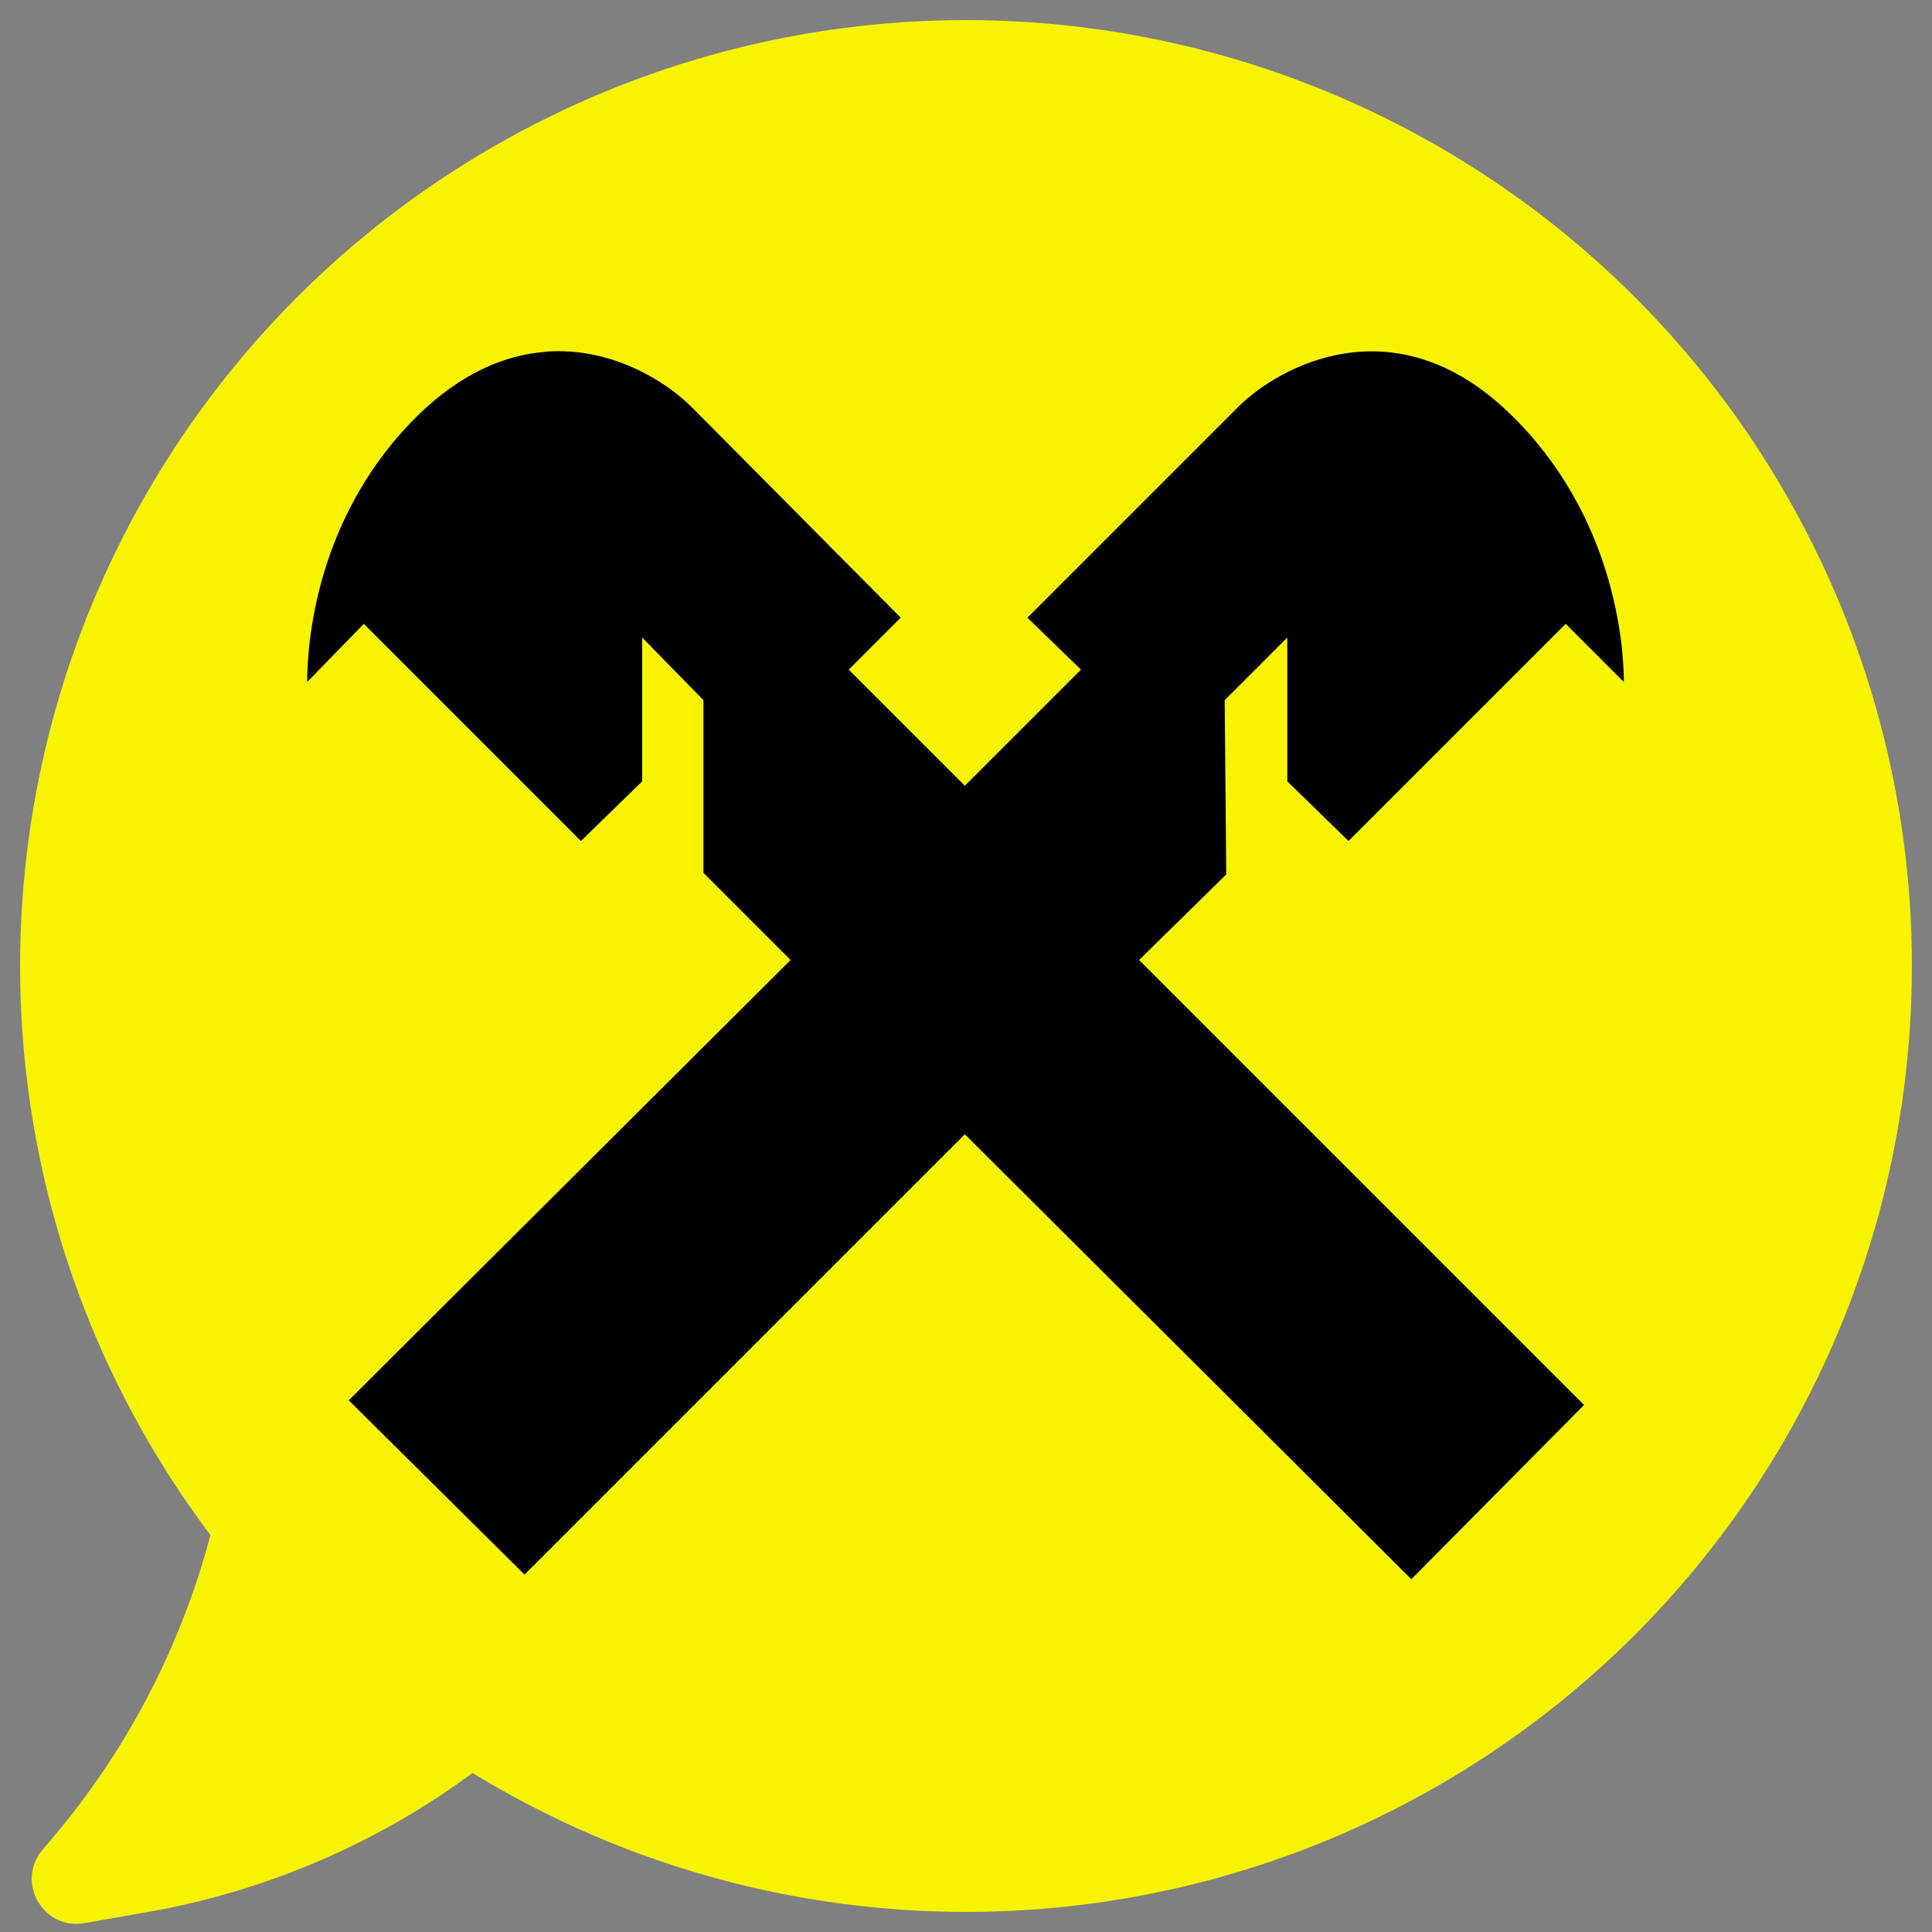
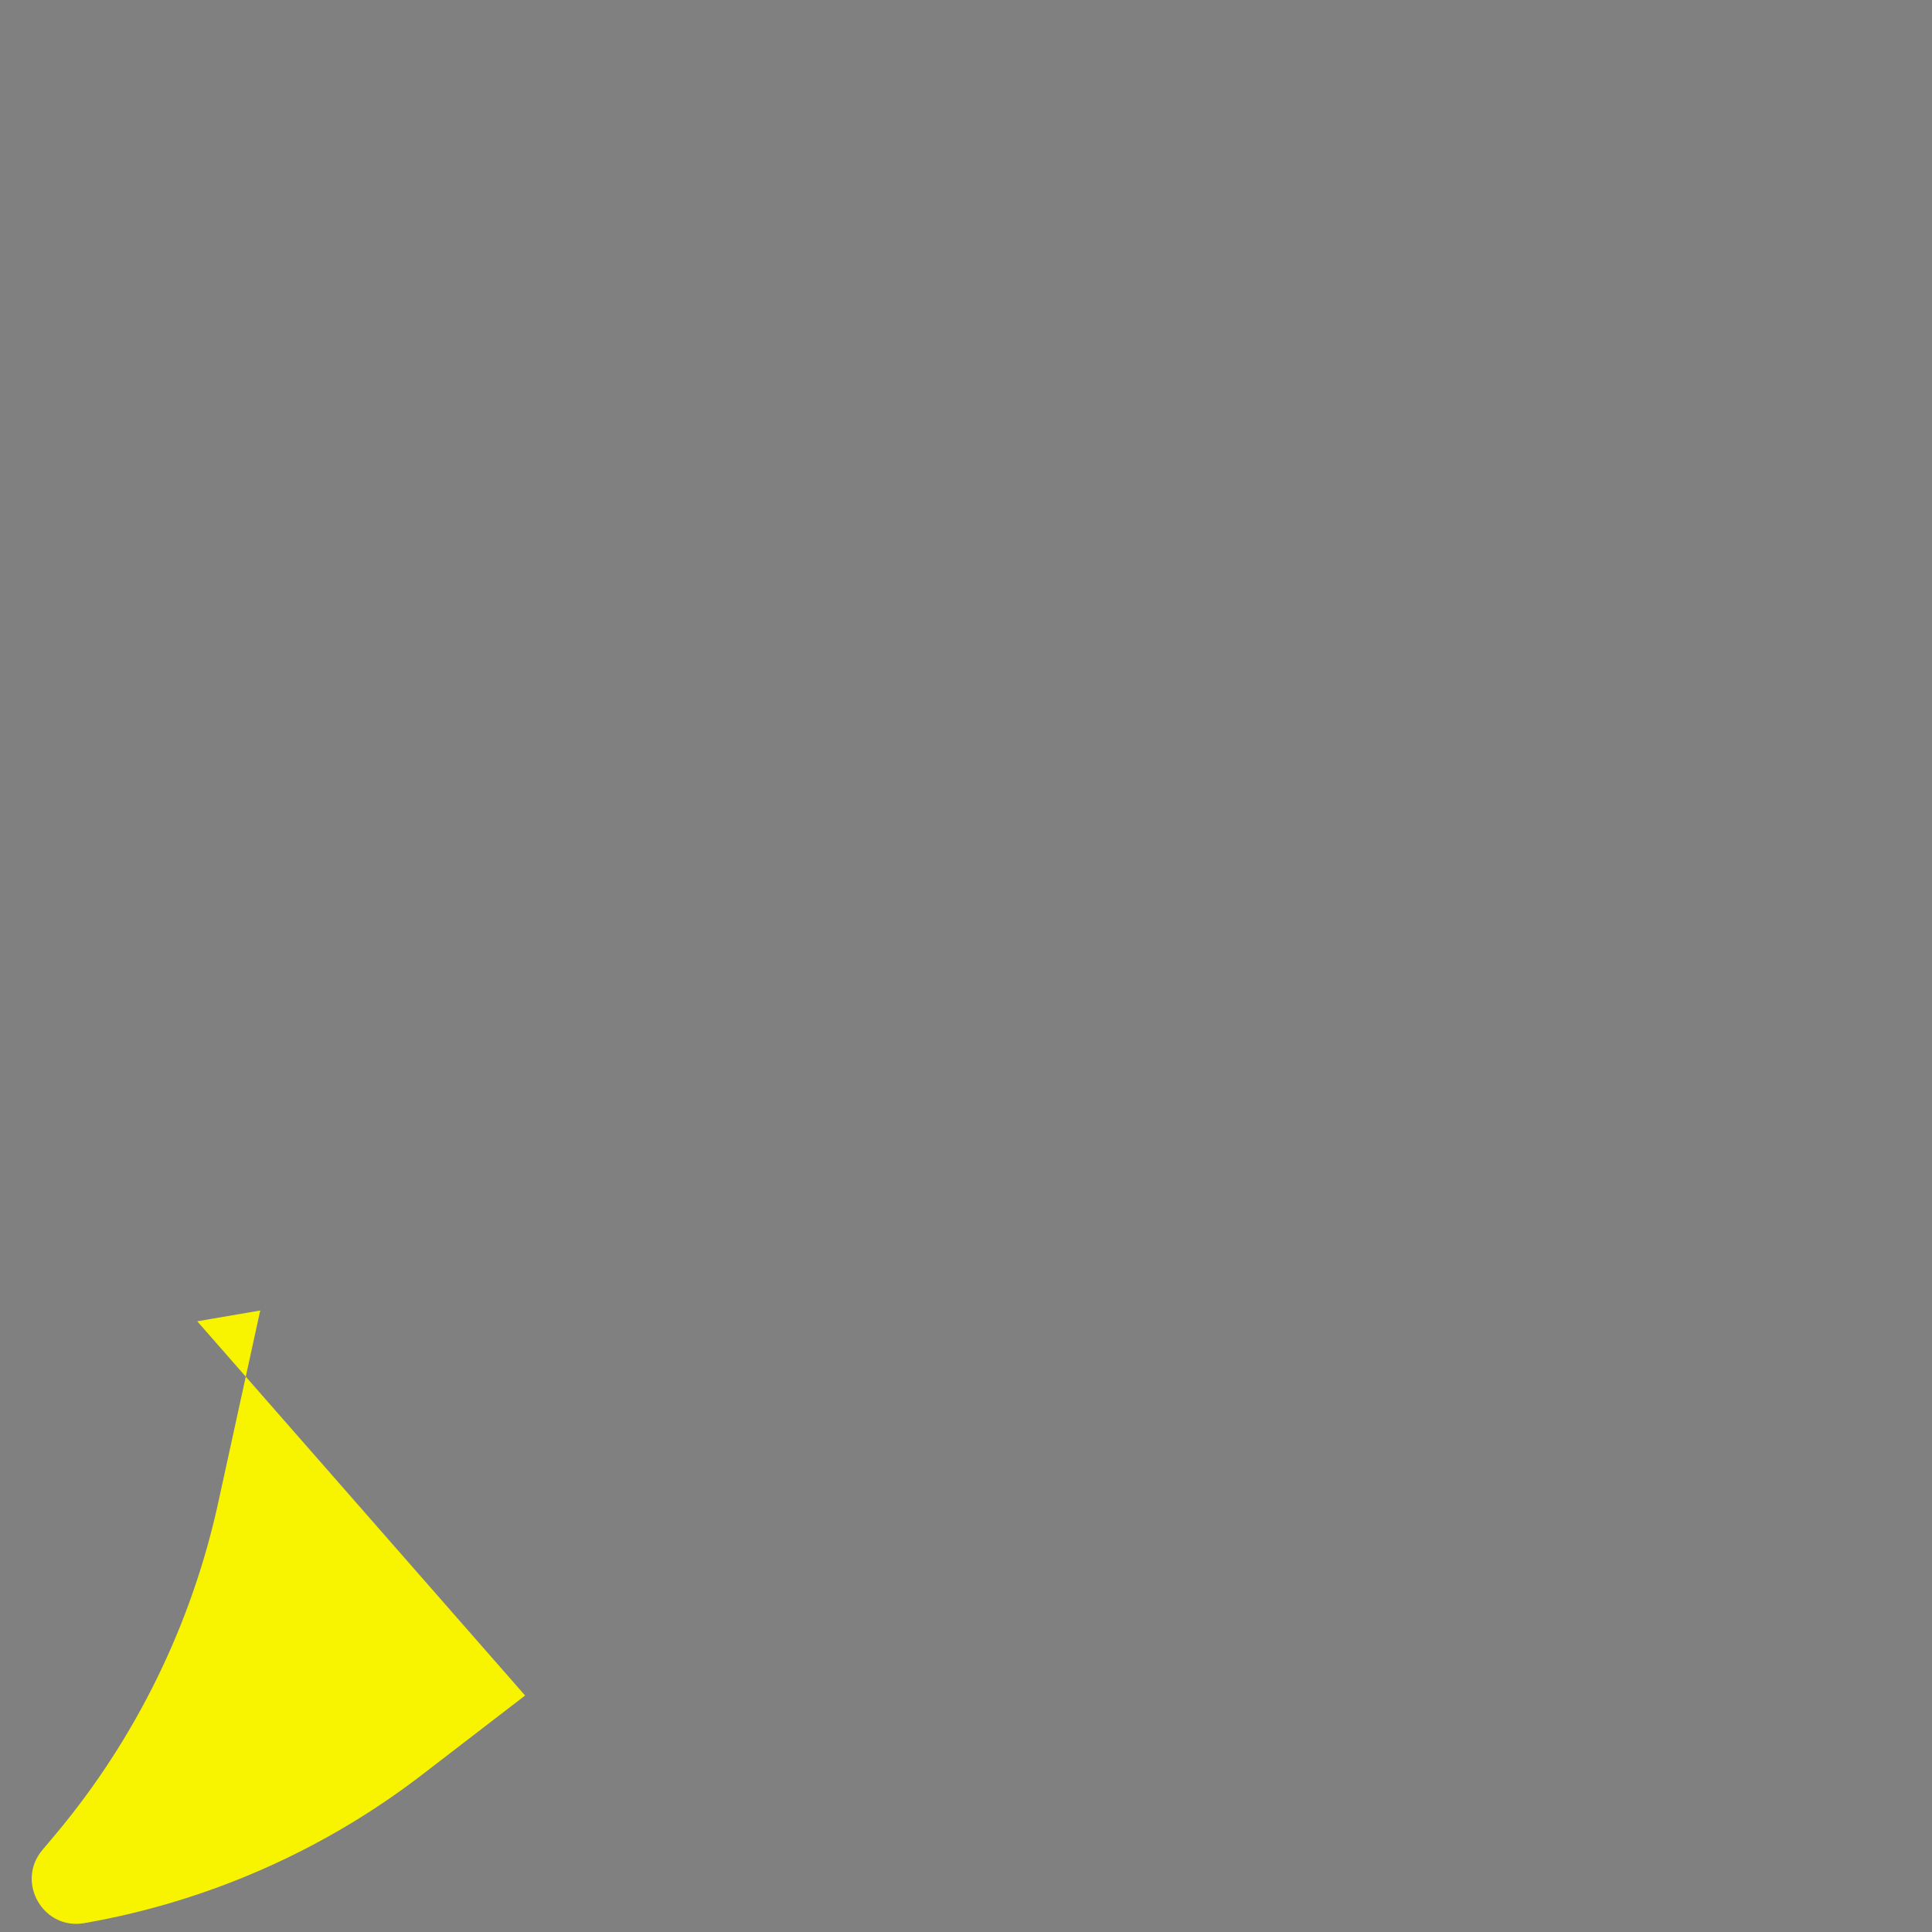
<svg xmlns="http://www.w3.org/2000/svg" version="1.1" width="1000" height="1000">
  <rect width="100%" height="100%" fill="#808080" stroke="none" />
  <svg id="SvgjsSvg1004" version="1.1" viewBox="0 0 1000 1000">
    <defs>
      <style>
      .st0 {
        fill: #f8f400;
      }
    </style>
    </defs>
-     <circle class="st0" cx="500" cy="500" r="489.6" />
-     <path class="st0" d="M134.7,678.3l-21.8,99.7c-13.8,63-42.6,121.8-84,171.3l-7,8.3c-13.9,16.6.5,41.6,21.8,37.8l32.5-5.7c63.6-11.1,123.7-37.5,174.9-76.9l53.2-40.9-169.7-193.7Z" />
-     <path id="SvgjsPath1003" d="M282.5,182.1c-20.4,1.5-43.1,10.5-65.7,32.4-53.5,52.2-57.8,119-57.8,138.5l29.3-30.1,112.4,112.4,31.7-30.9v-74.4l31.7,32.4v89.4l45.1,45.1-228.7,227.9,91,90.2,227.9-227.9,231.1,230.3,89.4-90.2-230.3-230.3,45.1-44.3-.8-90.2,32.4-32.4v74.4l31.7,30.9,112.4-112.4,30.1,30.1c0-19.3-4.9-86.3-58.6-138.5-59.9-58.5-120.2-24.6-140.9-4l-109.2,109.2,27.7,26.9-60.1,60.1-60.1-60.1,26.9-26.9-108.4-109.2c-13-12.9-41.1-31-75.2-28.5Z" />
+     <path class="st0" d="M134.7,678.3l-21.8,99.7c-13.8,63-42.6,121.8-84,171.3l-7,8.3c-13.9,16.6.5,41.6,21.8,37.8c63.6-11.1,123.7-37.5,174.9-76.9l53.2-40.9-169.7-193.7Z" />
  </svg>
  <style>@media (prefers-color-scheme: light) { :root { filter: none; } }
@media (prefers-color-scheme: dark) { :root { filter: none; } }
</style>
</svg>